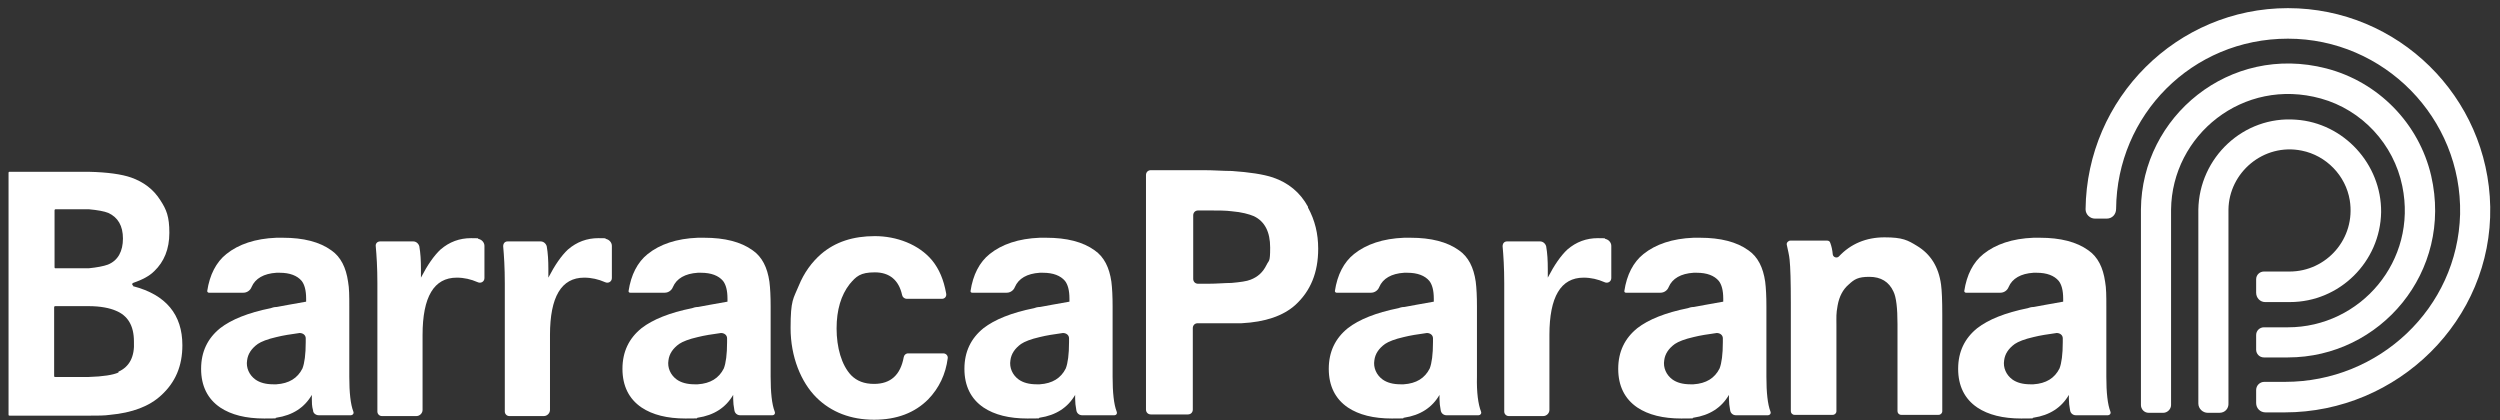
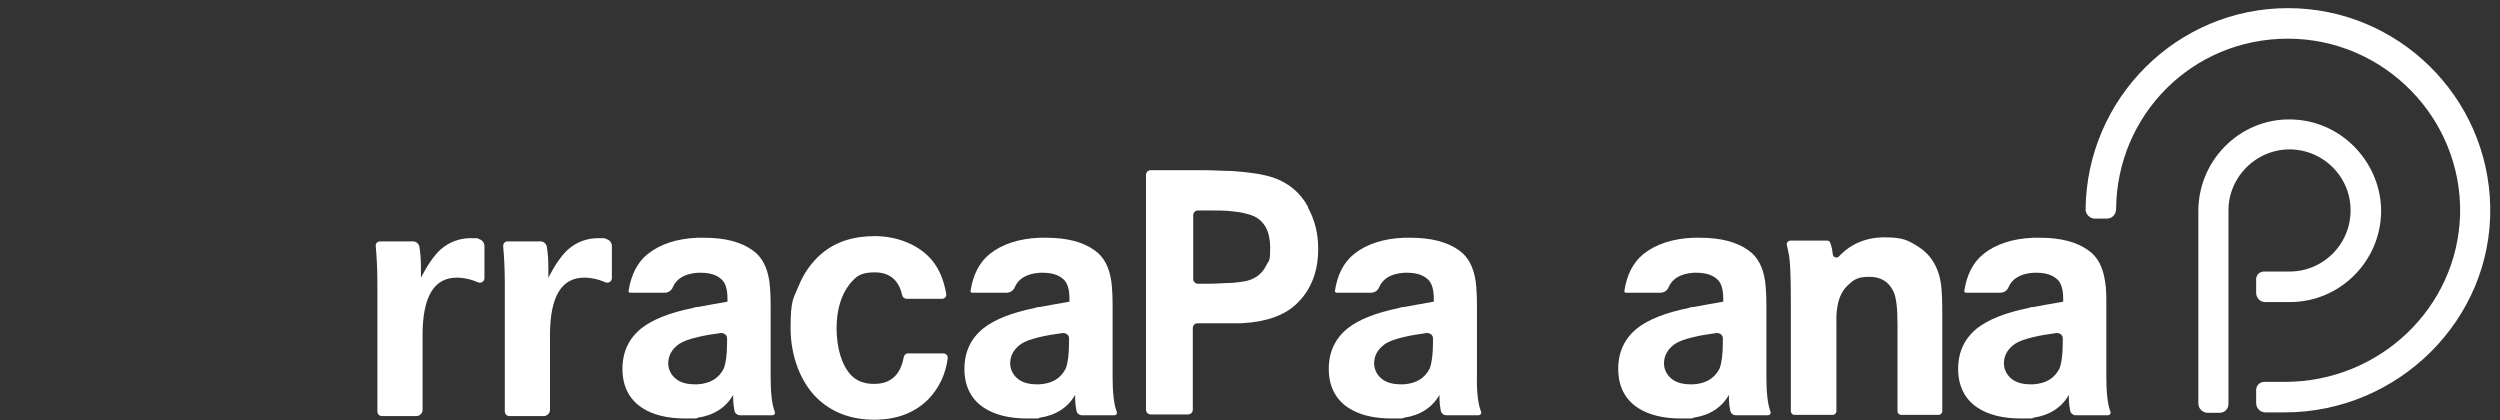
<svg xmlns="http://www.w3.org/2000/svg" xmlns:ns1="http://www.serif.com/" id="Capa_1" version="1.1" viewBox="0 0 614.1 103.2">
  <rect x="0" y="0" width="614.1" height="103.2" fill="#333333" stroke="none" />
  <defs>
    <style>
      .st0 {
        fill: #fff;
      }
    </style>
  </defs>
  <g id="Capa-11" ns1:id="Capa 1">
-     <path class="st0" d="M29.1,91.5c-1.3.6-3.8,1-7.3,1.1-1,0-2.1,0-3.3,0h-4.9c-.2,0-.3,0-.3-.3v-16.8c0-.2.1-.3.3-.3h5.1c1.1,0,2.1,0,3,0,3.1,0,5.3.5,6.7,1.1,3,1.2,4.5,3.7,4.5,7.6.2,3.7-1.1,6.2-3.8,7.4M13.4,51.7c0-.2.1-.3.3-.3h4c1.5,0,2.9,0,4.1,0,2.2.2,3.8.5,4.8.9,2.4,1.1,3.6,3.2,3.6,6.3s-1.2,5.4-3.7,6.4c-1.1.4-2.7.7-4.7.9-1,0-2.2,0-3.5,0h-4.6c-.2,0-.3,0-.3-.3,0,.1,0-14.1,0-14.1ZM32.7,70.1c-.3,0-.3-.5,0-.6,2.3-.8,4-1.7,5.2-2.9,2.4-2.3,3.7-5.4,3.7-9.4s-.7-5.7-2.2-8c-1.7-2.7-4.1-4.5-7.2-5.6-2.3-.8-5.8-1.3-10.3-1.4-1.1,0-2.4,0-3.6,0H2.4c-.2,0-.3,0-.3.3v59.3c0,.2,0,.3.3.3h13.8c2.1,0,4,0,5.6,0,2.2,0,3.9,0,5.2-.2,5.5-.5,9.7-2.1,12.6-4.8,3.5-3.2,5.2-7.2,5.2-12.3,0-7.5-4-12.4-12.1-14.5" />
-     <path class="st0" d="M75.1,84c0,3.1-.3,5.2-.8,6.5-1.2,2.4-3.3,3.7-6.4,3.9h-.8c-1.8,0-3.3-.4-4.4-1.2-1.5-1.1-2.3-2.9-2-4.7.2-1.6,1.1-2.9,2.6-4,.9-.6,2.4-1.2,4.6-1.7,1.6-.4,3.5-.7,5.7-1,.8,0,1.5.5,1.5,1.3,0,0,0,.9,0,.9ZM85.8,92.5v-17.2c0-2.5,0-4.5-.3-6.1-.5-3.5-1.8-6.1-4.1-7.7-2.9-2.1-6.9-3.1-11.9-3.1h-1.6c-5.2.2-9.3,1.6-12.3,4-2.5,2-4.1,5.1-4.7,9.1,0,.2.2.4.4.4h8.5c.9,0,1.7-.6,2-1.4.9-2.1,3-3.3,6.1-3.5h.8c2.5,0,4.3.7,5.4,2,.7.9,1.1,2.3,1.1,4.4v.7c-3.3.6-5.7,1-7.2,1.3-.7,0-1.2.2-1.5.3-5.5,1.1-9.7,2.8-12.4,4.9-3.1,2.5-4.7,5.8-4.7,10s1.6,7.4,4.7,9.5c2.7,1.8,6.3,2.7,10.8,2.7s2.1,0,3-.2c4-.6,6.9-2.5,8.7-5.6v1c0,.8,0,1.8.3,2.8,0,.7.7,1.2,1.4,1.2h7.9c.4,0,.8-.4.6-.9-.7-1.8-1-4.7-1-8.6" />
    <path class="st0" d="M178.6,84c0,3.1-.3,5.2-.8,6.5-1.2,2.4-3.3,3.7-6.4,3.9h-.8c-1.8,0-3.3-.4-4.4-1.2-1.5-1.1-2.3-2.9-2-4.7.2-1.6,1.1-2.9,2.6-4,.9-.6,2.4-1.2,4.6-1.7,1.6-.4,3.5-.7,5.7-1,.8,0,1.5.5,1.5,1.3v.9h0ZM189.3,92.5v-17.2c0-2.5-.1-4.5-.3-6.1-.5-3.5-1.8-6.1-4.1-7.7-2.9-2.1-6.9-3.1-11.9-3.1h-1.6c-5.2.2-9.3,1.6-12.3,4-2.5,2-4.1,5.1-4.7,9.1,0,.2.1.4.4.4h8.5c.9,0,1.7-.6,2-1.4.9-2.1,3-3.3,6.1-3.5h.8c2.5,0,4.3.7,5.4,2,.7.9,1.1,2.3,1.1,4.4v.7c-3.3.6-5.7,1-7.2,1.3-.7,0-1.2.2-1.5.3-5.5,1.1-9.7,2.8-12.4,4.9-3.1,2.5-4.7,5.8-4.7,10s1.6,7.4,4.7,9.5c2.7,1.8,6.3,2.7,10.8,2.7s2.1,0,3-.2c4-.6,6.9-2.5,8.7-5.6v1c0,.8.1,1.8.3,2.8.1.7.7,1.2,1.4,1.2h7.9c.5,0,.8-.4.6-.9-.7-1.8-1-4.7-1-8.6" />
    <path class="st0" d="M262.6,84c0,3.1-.3,5.2-.8,6.5-1.2,2.4-3.3,3.7-6.4,3.9h-.8c-1.8,0-3.3-.4-4.4-1.2-1.5-1.1-2.3-2.9-2-4.7.2-1.6,1.1-2.9,2.6-4,.9-.6,2.4-1.2,4.6-1.7,1.6-.4,3.5-.7,5.7-1,.8,0,1.5.5,1.5,1.3v.9h0ZM273.3,92.5v-17.2c0-2.5-.1-4.5-.3-6.1-.5-3.5-1.8-6.1-4.1-7.7-2.9-2.1-6.9-3.1-11.9-3.1h-1.6c-5.2.2-9.3,1.6-12.3,4-2.5,2-4.1,5.1-4.7,9.1,0,.2.1.4.4.4h8.5c.9,0,1.7-.6,2-1.4.9-2.1,3-3.3,6.1-3.5h.8c2.5,0,4.3.7,5.4,2,.7.9,1.1,2.3,1.1,4.4v.7c-3.3.6-5.7,1-7.2,1.3-.7,0-1.2.2-1.5.3-5.5,1.1-9.7,2.8-12.4,4.9-3.1,2.5-4.7,5.8-4.7,10s1.6,7.4,4.7,9.5c2.7,1.8,6.3,2.7,10.8,2.7s2.1,0,3-.2c4-.6,6.9-2.5,8.7-5.6v1c0,.8.1,1.8.3,2.8.1.7.7,1.2,1.4,1.2h7.9c.5,0,.8-.4.6-.9-.7-1.8-1-4.7-1-8.6" />
    <path class="st0" d="M352,84c0,3.1-.3,5.2-.8,6.5-1.2,2.4-3.3,3.7-6.4,3.9h-.8c-1.8,0-3.3-.4-4.4-1.2-1.5-1.1-2.3-2.9-2-4.7.2-1.6,1.1-2.9,2.6-4,.9-.6,2.4-1.2,4.6-1.7,1.6-.4,3.5-.7,5.7-1,.8,0,1.5.5,1.5,1.3v.9h0ZM362.8,92.5v-17.2c0-2.5-.1-4.5-.3-6.1-.5-3.5-1.8-6.1-4.1-7.7-2.9-2.1-6.9-3.1-11.9-3.1h-1.6c-5.2.2-9.3,1.6-12.3,4-2.5,2-4.1,5.1-4.7,9.1,0,.2.2.4.4.4h8.5c.9,0,1.7-.6,2-1.4.9-2.1,3-3.3,6.1-3.5h.8c2.5,0,4.3.7,5.4,2,.7.9,1.1,2.3,1.1,4.4v.7c-3.3.6-5.7,1-7.2,1.3-.7,0-1.2.2-1.5.3-5.5,1.1-9.7,2.8-12.4,4.9-3.1,2.5-4.7,5.8-4.7,10s1.6,7.4,4.7,9.5c2.7,1.8,6.3,2.7,10.8,2.7s2.1,0,3-.2c4-.6,6.9-2.5,8.7-5.6v1c0,.8.1,1.8.3,2.8.1.7.7,1.2,1.4,1.2h7.9c.4,0,.8-.4.6-.9-.7-1.8-1.1-4.7-1-8.6" />
    <path class="st0" d="M423.2,84c0,3.1-.3,5.2-.8,6.5-1.2,2.4-3.3,3.7-6.4,3.9h-.8c-1.8,0-3.3-.4-4.4-1.2-1.5-1.1-2.3-2.9-2-4.7.2-1.6,1.1-2.9,2.6-4,.9-.6,2.4-1.2,4.6-1.7,1.6-.4,3.5-.7,5.7-1,.8,0,1.5.5,1.5,1.3,0,0,0,.9,0,.9ZM433.9,92.5v-17.2c0-2.5-.1-4.5-.3-6.1-.5-3.5-1.8-6.1-4.1-7.7-2.9-2.1-6.9-3.1-11.9-3.1h-1.6c-5.2.2-9.3,1.6-12.3,4-2.5,2-4.1,5.1-4.7,9.1,0,.2.1.4.4.4h8.5c.9,0,1.7-.6,2-1.4.9-2.1,3-3.3,6.1-3.5h.8c2.5,0,4.3.7,5.4,2,.7.9,1.1,2.3,1.1,4.4v.7c-3.3.6-5.7,1-7.2,1.3-.7,0-1.2.2-1.5.3-5.5,1.1-9.7,2.8-12.4,4.9-3.1,2.5-4.7,5.8-4.7,10s1.6,7.4,4.7,9.5c2.7,1.8,6.3,2.7,10.8,2.7s2.1,0,3-.2c4-.6,6.9-2.5,8.7-5.6v1c0,.8.1,1.8.3,2.8.1.7.7,1.2,1.4,1.2h7.9c.4,0,.8-.4.6-.9-.7-1.8-1-4.7-1-8.6" />
    <path class="st0" d="M506.7,84c0,3.1-.3,5.2-.8,6.5-1.2,2.4-3.3,3.7-6.4,3.9h-.8c-1.8,0-3.3-.4-4.4-1.2-1.5-1.1-2.3-2.9-2-4.7.2-1.6,1.1-2.9,2.6-4,.9-.6,2.4-1.2,4.6-1.7,1.6-.4,3.5-.7,5.7-1,.8,0,1.5.5,1.5,1.3,0,0,0,.9,0,.9ZM517.4,92.5v-17.2c0-2.5,0-4.5-.3-6.1-.5-3.5-1.8-6.1-4.1-7.7-2.9-2.1-6.9-3.1-11.9-3.1h-1.6c-5.2.2-9.3,1.6-12.3,4-2.5,2-4.1,5.1-4.7,9.1,0,.2.2.4.4.4h8.5c.9,0,1.7-.6,2-1.4.9-2.1,3-3.3,6.1-3.5h.8c2.5,0,4.3.7,5.4,2,.7.9,1.1,2.3,1.1,4.4v.7c-3.3.6-5.7,1-7.2,1.3-.7,0-1.2.2-1.5.3-5.5,1.1-9.7,2.8-12.4,4.9-3.1,2.5-4.7,5.8-4.7,10s1.6,7.4,4.7,9.5c2.7,1.8,6.3,2.7,10.8,2.7s2.1,0,3-.2c4-.6,6.9-2.5,8.7-5.6v1c0,.8.1,1.8.3,2.8.1.7.7,1.2,1.4,1.2h7.9c.4,0,.8-.4.6-.9-.7-1.8-1-4.7-1-8.6" />
    <path class="st0" d="M93.4,59.3h8.1c.7,0,1.3.5,1.5,1.2.3,1.7.4,3.5.4,5.6v2.1c1.6-3.1,3.2-5.4,4.8-6.9,2.2-1.9,4.7-2.8,7.5-2.8s1.2,0,1.9.2c.8.2,1.4.9,1.4,1.7v7.9c0,.9-.9,1.4-1.7,1-1.6-.7-3.3-1.1-5.1-1.1-5.6,0-8.4,4.7-8.4,14.1v18.4c0,.8-.7,1.5-1.5,1.5h-8.5c-.6,0-1.1-.5-1.1-1.1v-31.5c0-3.9-.2-6.9-.4-9.1-.1-.7.4-1.2,1.1-1.2" />
-     <path class="st0" d="M370.2,59.3h8.1c.7,0,1.3.5,1.5,1.2.3,1.7.4,3.5.4,5.6v2.1c1.6-3.1,3.2-5.4,4.8-6.9,2.2-1.9,4.7-2.8,7.5-2.8s1.2,0,1.9.2c.8.2,1.4.9,1.4,1.7v7.9c0,.9-.9,1.4-1.7,1-1.6-.7-3.3-1.1-5.1-1.1-5.6,0-8.4,4.7-8.4,14.1v18.4c0,.8-.7,1.5-1.5,1.5h-8.5c-.6,0-1.1-.5-1.1-1.1v-31.5c0-3.9-.2-6.9-.4-9.1,0-.7.4-1.2,1.1-1.2" />
    <path class="st0" d="M124.7,59.3h8.1c.7,0,1.3.5,1.5,1.2.3,1.7.4,3.5.4,5.6v2.1c1.6-3.1,3.2-5.4,4.8-6.9,2.2-1.9,4.7-2.8,7.5-2.8s1.2,0,1.9.2c.8.2,1.4.9,1.4,1.7v7.9c0,.9-.9,1.4-1.7,1-1.6-.7-3.3-1.1-5.1-1.1-5.6,0-8.4,4.7-8.4,14.1v18.4c0,.8-.7,1.5-1.5,1.5h-8.5c-.6,0-1.1-.5-1.1-1.1v-31.5c0-3.9-.2-6.9-.4-9.1,0-.7.4-1.2,1.1-1.2" />
    <path class="st0" d="M231.4,73.4h-8.7c-.5,0-1-.4-1.1-.9-.8-3.7-3.1-5.6-6.7-5.6s-4.6,1-6.2,2.9c-2.1,2.7-3.2,6.3-3.2,10.9s1.2,9,3.6,11.5c1.4,1.4,3.2,2.1,5.6,2.1,4.1,0,6.5-2.2,7.3-6.6.1-.5.5-.9,1.1-.9h8.6c.7,0,1.2.6,1.1,1.2-.5,3.9-2.1,7.3-4.8,10.1-3.3,3.3-7.7,5-13.3,5s-10.5-1.8-14.2-5.5-6.3-9.9-6.3-17,.7-7.2,2-10.4c1.3-3.2,3.2-5.8,5.5-7.8,3.5-3,7.9-4.4,13.2-4.4s10.8,2,14.1,6c1.7,2.1,2.8,4.7,3.4,8,.2.8-.3,1.4-1,1.4" />
    <path class="st0" d="M311.1,65.1c-.9,1.8-2.1,2.9-3.9,3.6-1,.4-2.5.6-4.7.8-1.6,0-3.6.2-5.8.2h-2.4c-.7,0-1.2-.5-1.2-1.2v-15.6c0-.7.5-1.2,1.2-1.2h3c2,0,3.8,0,5.3.2,2.4.2,4.2.7,5.4,1.2,2.7,1.3,4,3.9,4,7.7s-.3,3-.9,4.3M321.3,50.8c-1.9-3.5-4.8-5.9-8.6-7.2-2.4-.8-5.8-1.3-10.1-1.6-2.1,0-4.4-.2-7-.2h-12.9c-.7,0-1.2.5-1.2,1.2v57.6c0,.7.5,1.2,1.2,1.2h9.1c.7,0,1.2-.5,1.2-1.2v-20c0-.7.5-1.2,1.2-1.2h2.4c2.1,0,4.1,0,5.9,0,.9,0,1.7,0,2.5,0,5.8-.3,10.2-1.8,13.2-4.5,3.7-3.4,5.6-7.9,5.6-13.8,0-3.7-.8-7-2.5-10.1" />
    <path class="st0" d="M439.8,59.1h9c.4,0,.7.2.8.6.3.8.5,1.7.6,2.8.1.7,1,1,1.5.5,2.9-3.1,6.7-4.7,11.2-4.7s5.7.7,8,2.1c3.3,2,5.3,5.1,5.9,9.5.2,1.5.3,3.9.3,7.4v23.7c0,.5-.4.9-.9.9h-9.2c-.5,0-.9-.4-.9-.9v-21.4c0-3.9-.3-6.6-1-8-1.1-2.4-3.1-3.6-5.9-3.6s-3.7.6-5.1,1.9c-1.4,1.2-2.3,2.9-2.7,5.1s-.3,2.7-.3,5v21c0,.5-.4.9-.9.9h-9.4c-.5,0-.9-.4-.9-.9v-26.6c0-5.2-.1-8.7-.3-10.6-.1-1.1-.4-2.3-.7-3.7-.1-.5.4-1,.9-1" />
    <path class="st0" d="M545.2,101.4h-2.9c-1.2,0-2.3-1-2.3-2.3v-47.6c.2-12.8,11.1-23.1,24-22.1,11.7.8,21,10.9,20.9,22.7-.2,12.2-10.2,22.1-22.4,22.1h-6.1c-1.2,0-2.2-1-2.2-2.3v-3.3c0-1.1.9-1.9,1.9-1.9h6.3c9.1,0,16.3-8.1,14.8-17.5-1-6.1-5.8-11-11.8-12.2-9.4-1.9-17.9,5.4-18,14.5v47.5c.1,1.4-.9,2.4-2.2,2.4" />
-     <path class="st0" d="M531.4,101.4h-3.6c-1.1,0-1.9-.9-1.9-1.9v-48.1c.2-22.8,21.8-40.7,45.5-34.6,12.8,3.3,22.8,13.5,25.8,26.4,5.4,23.6-12.5,44.6-35.2,44.6h-5.9c-1.1,0-1.9-.9-1.9-1.9v-3.6c0-1.1.9-1.9,1.9-1.9h5.9c17.8,0,31.9-16.3,28.1-34.7-2.1-10.3-9.9-18.7-20-21.5-19.1-5.3-36.6,9-36.8,27.3v48c0,1-.9,1.9-1.9,1.9" />
    <path class="st0" d="M562,2c27.1,0,49.2,21.8,49.7,48.8.5,27.8-22.7,50.5-50.5,50.5h-4.7c-1.3,0-2.3-1-2.3-2.3v-3.2c0-1.1.9-2,2-2h5.1c23.1,0,42.4-18.1,43-41.2.5-23.6-18.7-43.1-42.3-43.1s-42,18.8-42.2,41.8h0c0,1.4-1,2.4-2.3,2.4h-2.9c-1.2,0-2.3-1-2.3-2.3h0c.3-27.3,22.5-49.4,49.7-49.4" />
  </g>
</svg>